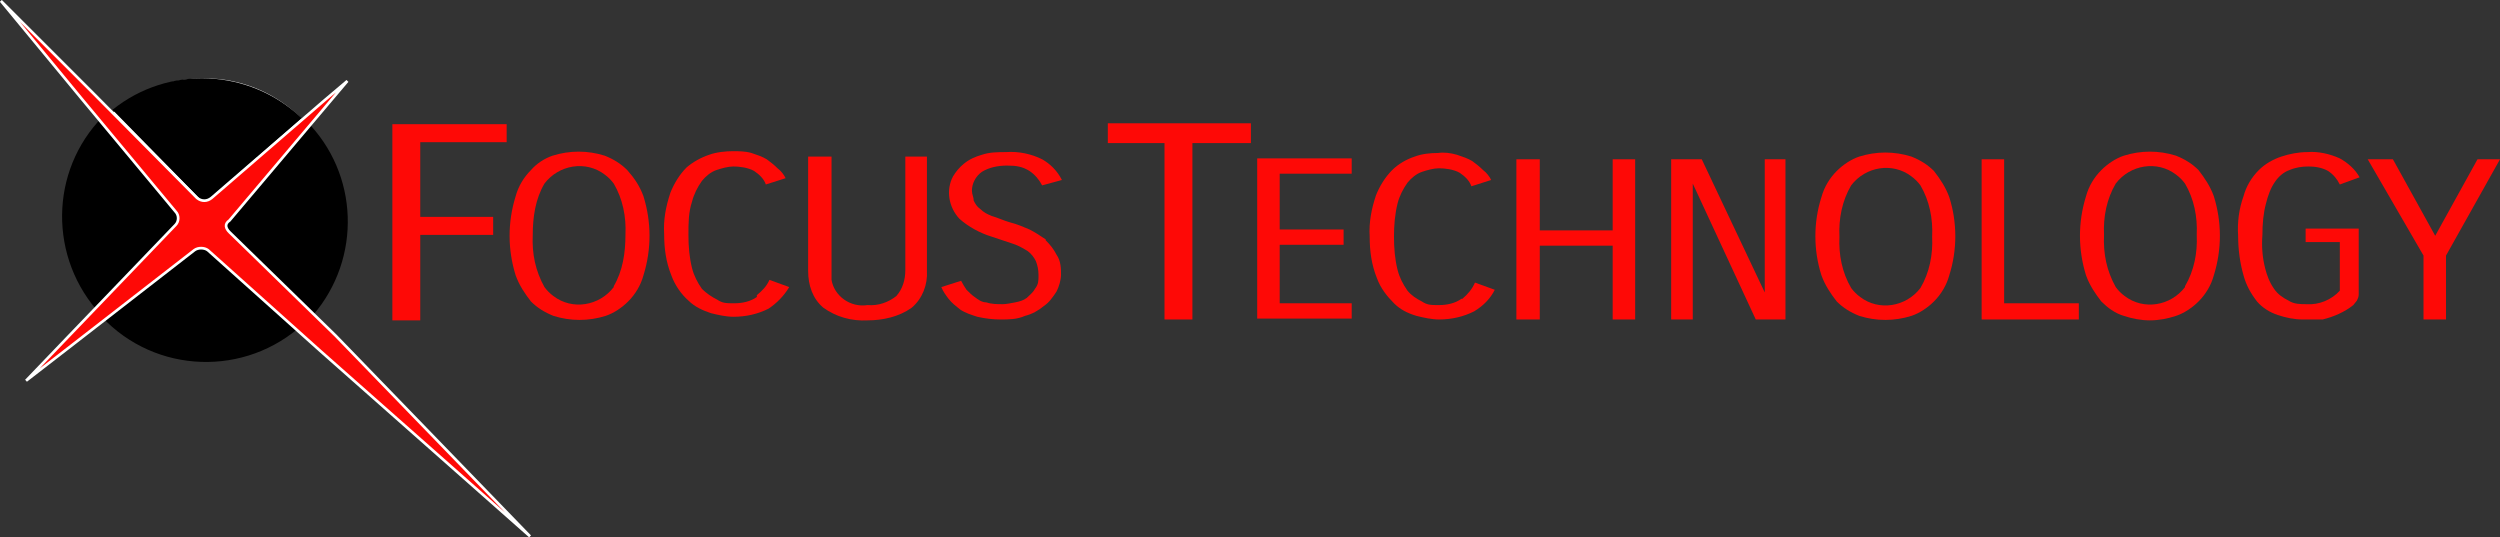
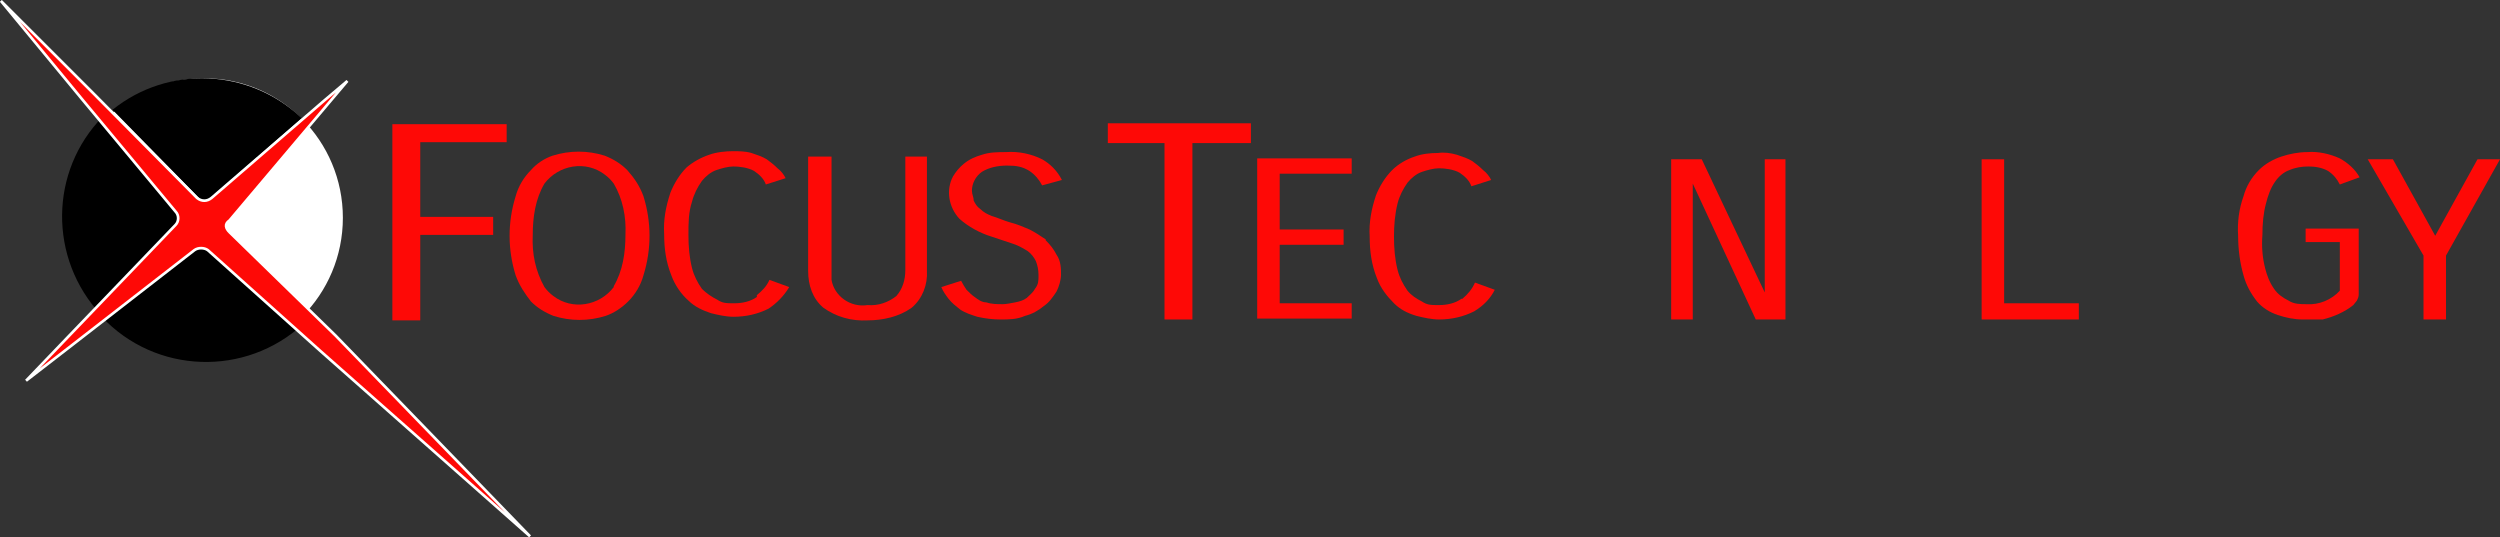
<svg xmlns="http://www.w3.org/2000/svg" id="Layer_1" version="1.1" viewBox="0 0 277.8 59.7">
  <rect x="0" y="0" width="277.8" height="59.7" fill="#333333" stroke="none" />
  <defs>
    <style>
      .st0 {
        fill: none;
      }

      .st1 {
        stroke: #fff;
        stroke-miterlimit: 10;
        stroke-width: .3px;
      }

      .st1, .st2 {
        fill: #fe0906;
      }

      .st3 {
        isolation: isolate;
      }

      .st4 {
        fill: #fff;
      }
    </style>
  </defs>
-   <path class="st0" d="M35.1,35" />
  <polygon class="st2" points="43.6 35.6 46.7 35.6 46.7 26.1 54.8 26.1 54.8 24.1 46.7 24.1 46.7 15.8 56.3 15.8 56.3 13.8 43.6 13.8 43.6 35.6" />
  <path class="st2" d="M69.7,18.9c-.7-.7-1.5-1.2-2.5-1.6-1.9-.6-3.9-.6-5.8,0-.9.3-1.8.9-2.4,1.6-.8.8-1.4,1.8-1.7,2.9-.9,2.9-.9,5.9,0,8.8.4,1.1,1,2,1.7,2.9.7.7,1.5,1.2,2.5,1.6,1.9.6,3.9.6,5.8,0,.9-.3,1.8-.9,2.5-1.6.8-.8,1.4-1.8,1.7-2.9.9-2.9.9-5.9,0-8.8-.4-1.1-1-2-1.8-2.9ZM68.2,31.9c-1.6,2.1-4.6,2.6-6.7,1-.4-.3-.7-.6-1-1-1-1.8-1.4-3.7-1.3-5.8,0-2,.3-4,1.3-5.7,1.6-2.1,4.6-2.6,6.7-1,.4.3.7.6,1,1,1,1.7,1.4,3.7,1.3,5.7,0,2-.3,4-1.3,5.7h0Z" />
  <path class="st2" d="M84.1,33c-.7.5-1.6.7-2.5.7s-1.3,0-1.9-.4c-.6-.3-1.2-.7-1.7-1.2-.5-.7-.9-1.5-1.1-2.3-.3-1.2-.4-2.4-.4-3.7s0-2.5.4-3.7c.2-.8.6-1.6,1.1-2.3.4-.5,1-1,1.6-1.2s1.3-.4,1.9-.4,1.6.1,2.3.5c.6.4,1.1.9,1.3,1.5l2.2-.7c-.2-.4-.5-.8-.9-1.1-.4-.4-.8-.7-1.2-1-.5-.3-1.1-.5-1.7-.7-.7-.2-1.4-.2-2.1-.2s-1.8.1-2.6.4c-.9.3-1.8.8-2.5,1.4-.8.8-1.4,1.8-1.8,2.8-.5,1.5-.8,3-.7,4.6,0,1.6.2,3.1.8,4.6.4,1.1,1.1,2.1,1.9,2.8.7.7,1.6,1.1,2.5,1.4.8.2,1.7.4,2.5.4,1.4,0,2.7-.3,3.9-.9.9-.6,1.7-1.4,2.3-2.4l-2.2-.8c-.3.7-.8,1.2-1.4,1.7v.2h0Z" />
  <path class="st2" d="M100.6,30c0,1.1-.3,2.1-1,2.9-.9.7-2,1.1-3.2,1-1.9.3-3.7-1-4-2.8v-13.7h-2.6v12.7c0,1.6.5,3.1,1.7,4.1,1.4,1,3.1,1.5,4.9,1.4,1.7,0,3.5-.4,4.9-1.4,1.2-1,1.8-2.6,1.7-4.1v-12.7h-2.4s0,12.6,0,12.6Z" />
  <path class="st2" d="M116.2,26.6c-.6-.4-1.2-.8-1.8-1.1-.7-.3-1.4-.6-2.2-.8-.7-.2-1.3-.5-2-.7-.5-.2-.9-.4-1.3-.8-.3-.2-.5-.5-.7-.9,0-.4-.2-.7-.2-1.1,0-.8.4-1.6,1.1-2.1.8-.5,1.8-.7,2.8-.7s1.7.1,2.5.6c.6.4,1.1,1,1.4,1.6l2.2-.6c-.5-1-1.3-1.8-2.2-2.3-1.2-.6-2.6-.9-4-.8-.9,0-1.8,0-2.7.3-.7.2-1.4.5-2,1-.5.4-.9.9-1.2,1.4-.8,1.5-.5,3.4.7,4.7,1,.9,2.3,1.6,3.6,2l2.4.8c.6.2,1.1.5,1.6.8.4.3.7.7.9,1.1.2.5.3,1,.3,1.6s0,1-.4,1.5c-.2.4-.6.7-.9,1-.4.3-.8.4-1.3.5s-1,.2-1.4.2c-.6,0-1.2,0-1.8-.2-.5,0-.9-.3-1.3-.6-.3-.2-.6-.5-.9-.8-.2-.3-.4-.6-.6-1l-2.2.7c.2.5.5.9.8,1.3.4.5.8.8,1.3,1.2.6.4,1.3.6,1.9.8.9.2,1.7.3,2.6.3s1.8,0,2.7-.4c.8-.2,1.5-.6,2.1-1.1.6-.4,1-1,1.4-1.6.3-.6.5-1.3.5-1.9s0-1.5-.5-2.2c-.3-.6-.7-1.1-1.2-1.6h0Z" />
  <polygon class="st2" points="123.1 15.9 129.4 15.9 129.4 35.5 132.5 35.5 132.5 15.9 139 15.9 139 13.7 123.1 13.7 123.1 15.9" />
  <polygon class="st2" points="139.7 35.4 150.2 35.4 150.2 33.7 142.2 33.7 142.2 27.2 149.3 27.2 149.3 25.5 142.2 25.5 142.2 19.3 150.2 19.3 150.2 17.6 139.7 17.6 139.7 35.4" />
  <path class="st2" d="M162.4,33.2c-.7.5-1.6.7-2.5.7s-1.3,0-1.9-.4c-.6-.3-1.2-.7-1.6-1.2-.5-.7-.9-1.5-1.1-2.3-.3-1.2-.4-2.4-.4-3.7s.1-2.5.4-3.7c.2-.8.6-1.6,1.1-2.3.4-.5,1-1,1.6-1.2s1.3-.4,1.9-.4,1.6.1,2.3.5c.6.4,1.1.9,1.3,1.5l2.2-.7c-.2-.4-.5-.8-.9-1.1-.4-.4-.8-.7-1.2-1-.5-.3-1.1-.5-1.7-.7-.7-.2-1.4-.3-2.1-.2-.9,0-1.8.1-2.6.4-.9.3-1.8.8-2.5,1.5-.8.8-1.4,1.8-1.8,2.8-.5,1.5-.8,3-.7,4.6,0,1.6.2,3.1.8,4.6.4,1.1,1.1,2,1.9,2.8.7.7,1.5,1.1,2.5,1.4.8.2,1.7.4,2.5.4,1.4,0,2.7-.3,3.9-.9,1-.6,1.8-1.4,2.3-2.4l-2.2-.8c-.3.7-.8,1.3-1.4,1.8,0,0-.1,0-.1,0Z" />
-   <polygon class="st2" points="179.2 25.6 171.1 25.6 171.1 17.7 168.5 17.7 168.5 35.5 171.1 35.5 171.1 27.3 179.2 27.3 179.2 35.5 181.7 35.5 181.7 17.7 179.2 17.7 179.2 25.6" />
  <polygon class="st2" points="196.1 32.5 189.1 17.7 185.7 17.7 185.7 35.5 188.1 35.5 188.1 20.4 195.1 35.5 198.4 35.5 198.4 17.7 196.1 17.7 196.1 32.5" />
-   <path class="st2" d="M214.9,19c-.7-.7-1.5-1.2-2.5-1.6-1.9-.6-3.9-.6-5.8,0-.9.3-1.8.9-2.5,1.6-.8.8-1.4,1.8-1.7,2.9-.9,2.8-.9,5.9,0,8.7.4,1.1,1,2,1.7,2.9.7.7,1.5,1.2,2.5,1.6,1.9.6,3.9.6,5.8,0,.9-.3,1.8-.9,2.5-1.6.8-.8,1.4-1.8,1.7-2.9.9-2.8.9-5.9,0-8.7-.4-1.1-1-2-1.7-2.9ZM213.4,32c-1.6,2.1-4.6,2.6-6.7,1-.4-.3-.7-.6-1-1-1-1.7-1.4-3.7-1.3-5.7-.1-2,.3-4,1.3-5.7,1.6-2.1,4.6-2.6,6.7-1,.4.3.7.6,1,1,1,1.7,1.4,3.7,1.3,5.7.1,2-.3,4-1.3,5.7h0Z" />
  <polygon class="st2" points="222.7 17.7 220.2 17.7 220.2 35.5 231 35.5 231 33.7 222.7 33.7 222.7 17.7" />
-   <path class="st2" d="M244.3,18.9c-.7-.7-1.5-1.2-2.5-1.6-1.9-.6-3.9-.6-5.8,0-.9.3-1.8.9-2.5,1.6-.8.8-1.4,1.8-1.7,2.9-.9,2.9-.9,5.9,0,8.8.4,1.1,1,2,1.7,2.9.7.7,1.5,1.3,2.5,1.6.9.3,1.9.5,2.9.5s2-.2,2.9-.5,1.8-.9,2.5-1.6c.8-.8,1.4-1.8,1.7-2.9.9-2.9.9-5.9,0-8.8-.4-1.1-1-2-1.7-2.9h0ZM242.8,31.9c-1.6,2.1-4.6,2.6-6.7,1-.4-.3-.7-.6-1-1-1-1.8-1.4-3.7-1.3-5.8-.1-2,.3-4,1.3-5.7,1.6-2.1,4.6-2.6,6.7-1,.4.3.7.6,1,1,1,1.7,1.4,3.7,1.3,5.7.1,2-.3,4-1.3,5.7h0Z" />
  <path class="st2" d="M256.3,26.9h3.7v5.4c-.9,1-2.3,1.6-3.7,1.5-.7,0-1.4,0-2-.4-.6-.3-1.2-.7-1.6-1.3-.5-.7-.8-1.5-1-2.3-.3-1.2-.4-2.4-.3-3.7,0-1.2.1-2.4.4-3.5.2-.8.5-1.7,1-2.4.4-.6,1-1.1,1.6-1.3.7-.3,1.4-.4,2.1-.4s1.5.1,2.2.5c.6.4,1,.9,1.3,1.5l2.2-.8c-.5-.9-1.3-1.6-2.2-2.1-1.1-.5-2.4-.8-3.6-.7-1,0-2,.2-2.9.5s-1.8.8-2.5,1.5c-.8.8-1.4,1.8-1.7,2.9-.5,1.4-.7,2.9-.6,4.4,0,1.5.2,3,.6,4.4.3,1.1.8,2,1.5,2.9.6.7,1.4,1.2,2.3,1.5.9.3,1.8.5,2.8.5h2.2c1.2-.3,2.4-.8,3.4-1.6l.4-.5c.1-.2.2-.4.2-.7v-7.3h-5.9v1.7-.2h.1Z" />
  <polygon class="st2" points="275.3 17.7 270.6 26.2 265.9 17.7 263.1 17.7 269.3 28.4 269.3 35.5 271.8 35.5 271.8 28.4 277.8 17.7 275.3 17.7" />
  <ellipse class="st4" cx="22.7" cy="24.2" rx="15.4" ry="15.5" />
  <path class="st3" d="M33.5,13.1c-5.8-5.5-14.8-5.9-21-.9l10.2,10.4,10.9-9.5h-.1Z" />
-   <path class="st3" d="M34.8,35c5.4-6.3,5.1-15.7-.8-21.6l-9.5,11.4,10.3,10.2Z" />
  <path class="st3" d="M12,12.4c-6.3,5.8-6.8,15.5-1.3,22l10.3-11s-9-11-9-11Z" />
  <path class="st3" d="M11.3,35.2c6,6.4,16,6.7,22.4.8l-10.9-9.9-11.6,9.1h0Z" />
  <path class="st1" d="M25.5,25.8c-.4-.4-.6-.9,0-1.3l10.9-12.9,2.2-2.6-2.6,2.2-12.5,10.8c-.5.4-1.1.4-1.6,0l-11.6-11.7L.1.1l9,10.9,10.4,12.5c.4.4.4,1.1,0,1.5l-12,12.5-4.6,4.8,5.3-4.1,13.4-10.4c.4-.3,1.1-.3,1.5,0l12.5,11.2h0l23.3,20.6-21.6-22.3-11.8-11.5" />
</svg>